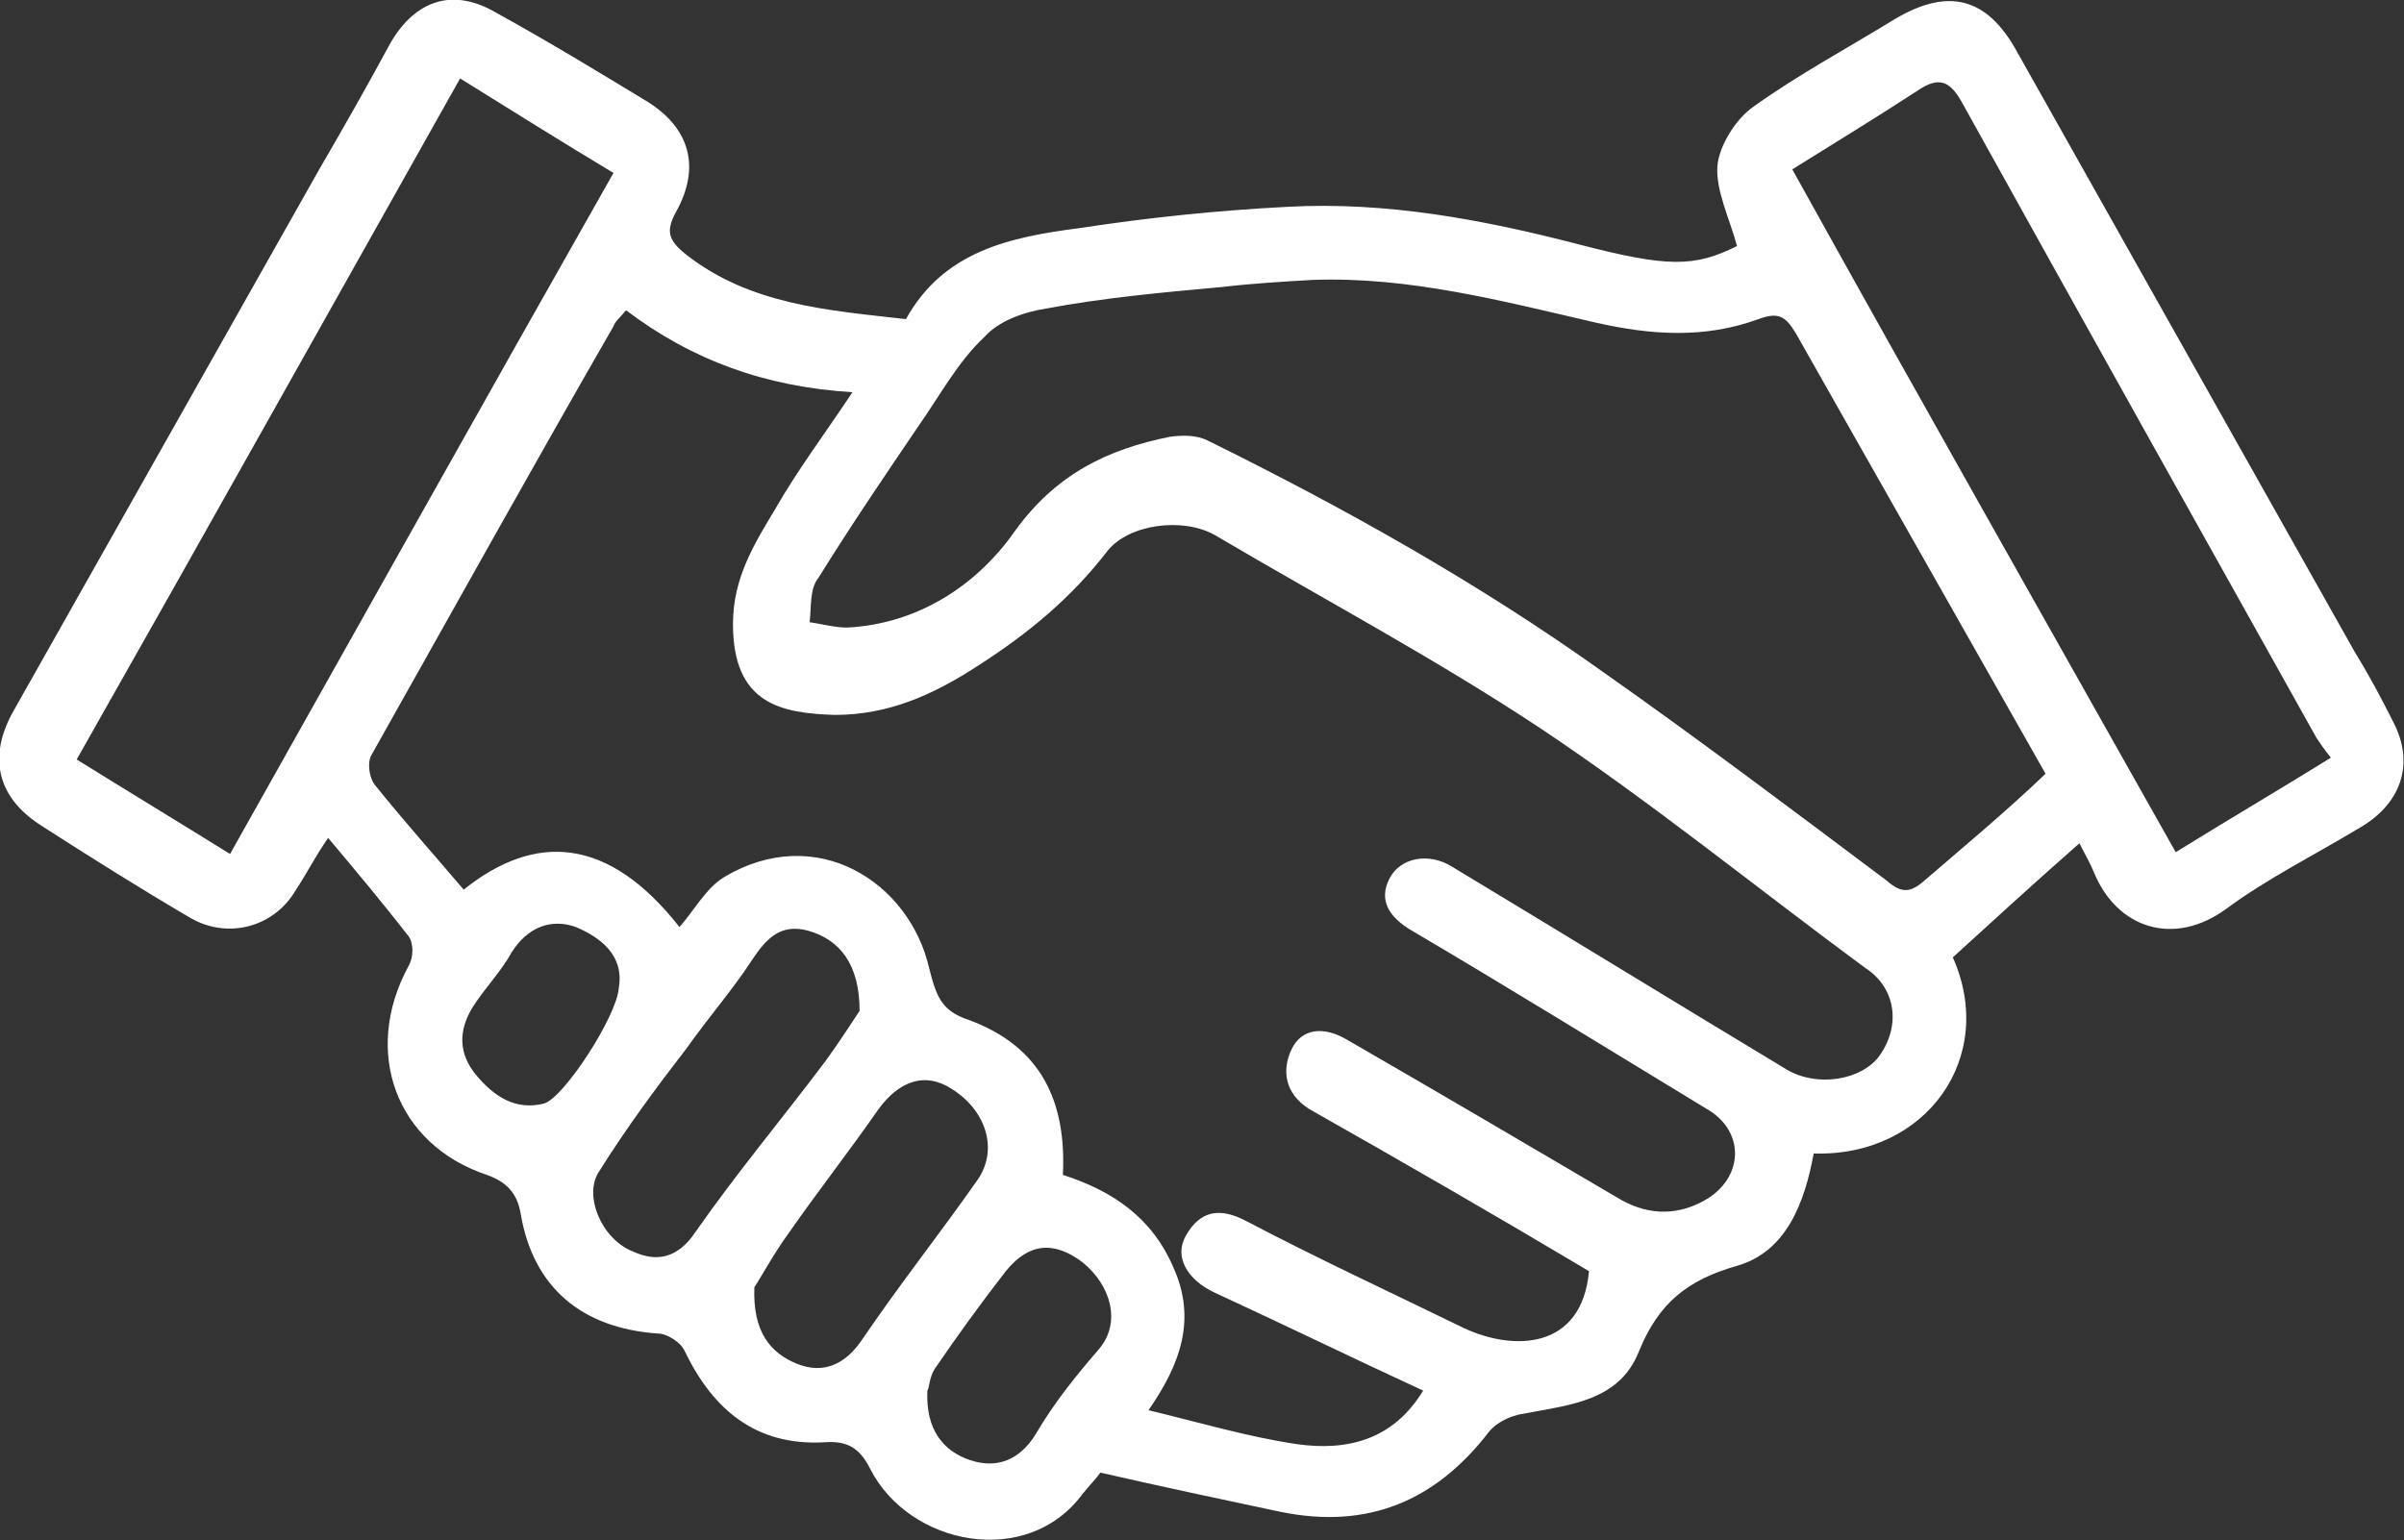
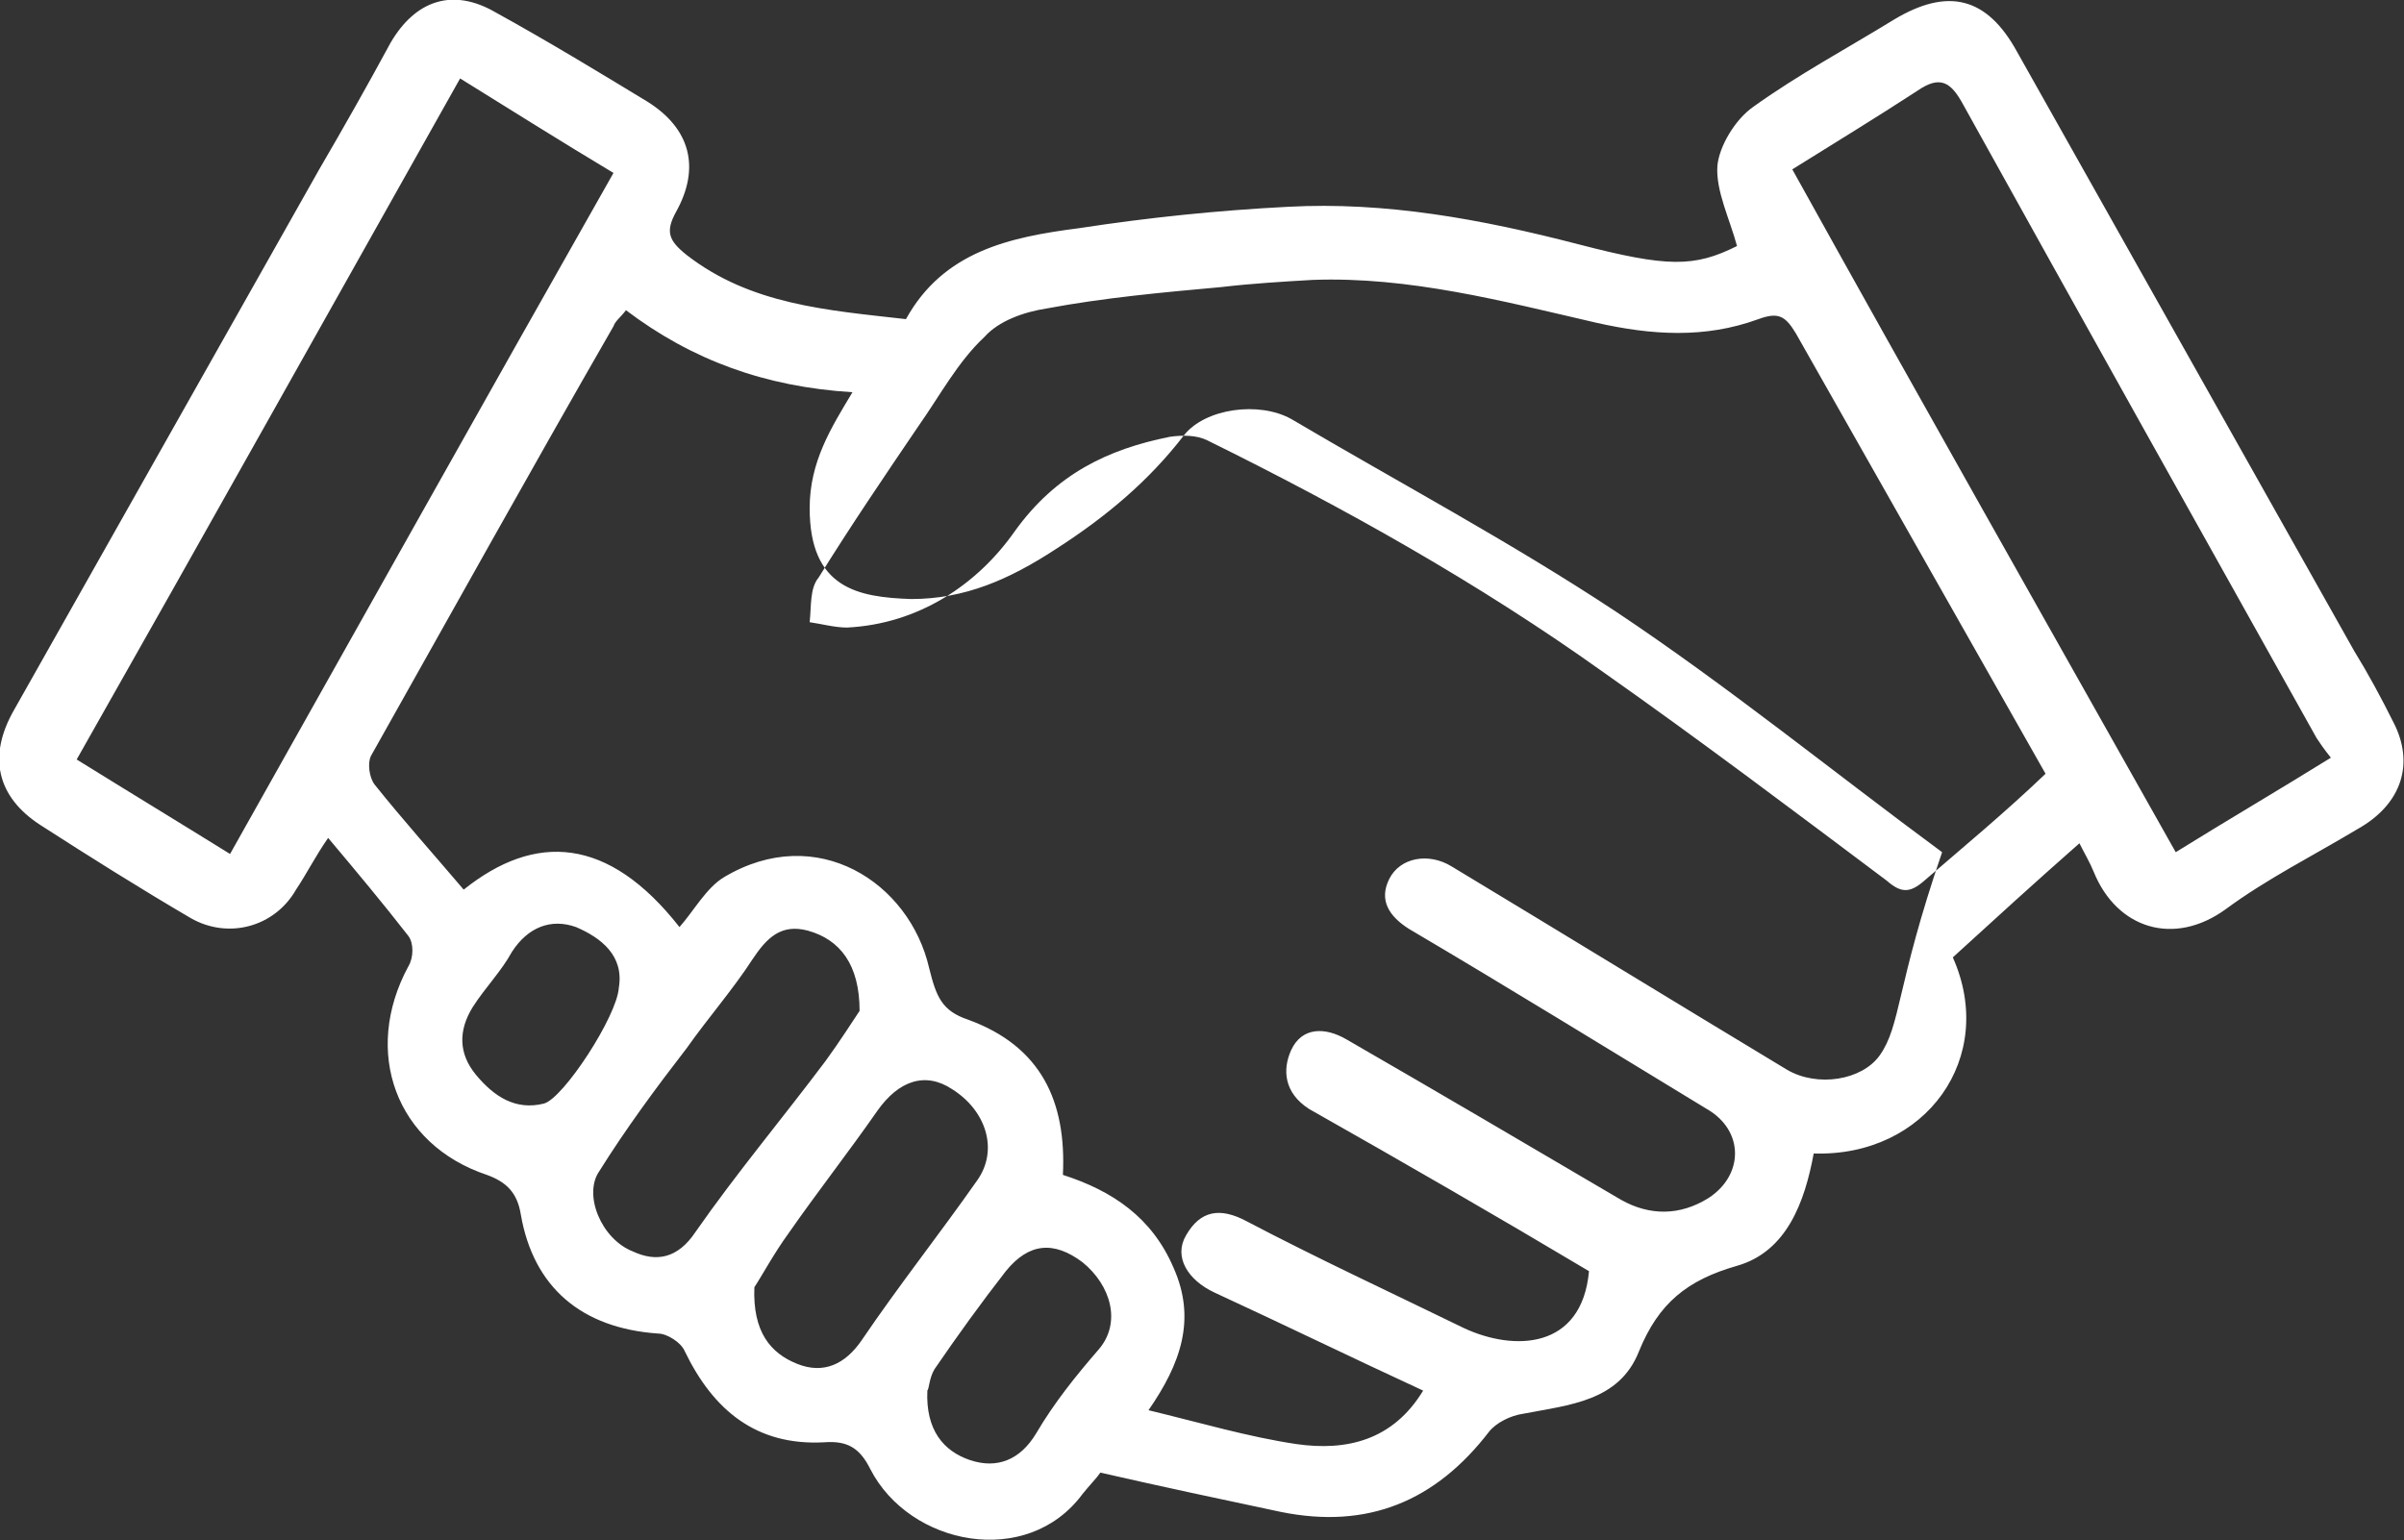
<svg xmlns="http://www.w3.org/2000/svg" version="1.1" id="Layer_1" x="0px" y="0px" viewBox="0 0 134.8 86.4" style="enable-background:new 0 0 134.8 86.4;" xml:space="preserve">
  <rect x="0" y="0" width="134.8" height="86.4" fill="#333333" stroke="none" />
  <style type="text/css">
	.st0{fill:#FFFFFF;}
</style>
-   <path class="st0" d="M134.2,40.5c-0.7-1.4-1.4-2.7-2.2-4c-6.3-11.2-12.6-22.4-18.9-33.6c-1.7-3.1-3.9-3.6-6.9-1.8  c-2.6,1.6-5.4,3.1-7.9,4.9c-1,0.7-1.9,2.2-2,3.3c-0.1,1.4,0.7,3,1.1,4.5C95,15,93.5,15,88.5,13.7c-5.4-1.4-10.8-2.4-16.3-2.1  c-3.9,0.2-7.8,0.6-11.7,1.2c-3.9,0.5-7.6,1.3-9.7,5.1c-4.4-0.5-8.7-0.8-12.3-3.6c-1-0.8-1.2-1.3-0.6-2.4c1.4-2.5,0.8-4.7-1.6-6.2  c-2.8-1.7-5.6-3.4-8.5-5c-2.4-1.4-4.5-0.7-5.9,1.7c-1.3,2.4-2.6,4.7-4,7.1C12.2,19.6,6.5,29.7,0.8,39.8c-1.5,2.6-1,4.9,1.5,6.5  c2.8,1.8,5.5,3.5,8.4,5.2c2.1,1.2,4.7,0.5,5.9-1.6c0.6-0.9,1.1-1.9,1.8-2.9c1.6,1.9,3.1,3.7,4.5,5.5c0.3,0.4,0.3,1.2,0,1.7  c-2.6,4.8-0.7,10,4.4,11.7c1.1,0.4,1.7,1,1.9,2.2c0.7,4.1,3.4,6.4,7.7,6.7c0.5,0,1.3,0.5,1.5,1c1.6,3.3,4,5.3,7.8,5.1  c1.3-0.1,2,0.3,2.6,1.5c2.2,4.3,8.8,5.6,11.9,1.4c0.4-0.5,0.8-0.9,1-1.2c3.5,0.8,6.8,1.5,10.1,2.2c4.9,1,8.7-0.6,11.7-4.5  c0.4-0.5,1.2-0.9,1.9-1c2.6-0.5,5.4-0.7,6.5-3.5c1.1-2.7,2.7-4,5.5-4.8s3.8-3.6,4.3-6.3c6.3,0.2,10.3-5.4,7.8-11  c2.3-2.1,4.6-4.2,7.1-6.4c0.3,0.6,0.6,1.1,0.8,1.6c1.3,3.2,4.5,4.2,7.4,2.1c2.3-1.7,4.9-3,7.4-4.5C134.7,45.1,135.4,42.8,134.2,40.5  z M12.9,47.9c-2.9-1.8-5.7-3.5-8.6-5.3c7.2-12.7,14.3-25.4,21.5-38.2c2.9,1.8,5.6,3.5,8.6,5.3C27.2,22.4,20.1,35.1,12.9,47.9z   M30.5,61.9c-1.6,0.4-2.8-0.4-3.8-1.6s-1-2.5-0.2-3.8c0.7-1.1,1.6-2,2.2-3.1c0.9-1.4,2.2-1.9,3.6-1.4c1.4,0.6,2.7,1.6,2.4,3.4  C34.6,57,31.6,61.6,30.5,61.9z M39,69.1c-1,1.5-2.2,1.7-3.5,1.1c-1.8-0.7-2.8-3.2-1.9-4.5c1.5-2.4,3.2-4.7,4.9-6.9  c1.2-1.7,2.6-3.3,3.7-5c0.8-1.2,1.6-2,3.1-1.6c1.8,0.5,2.9,1.9,2.9,4.5c-0.4,0.6-1.1,1.7-1.9,2.8C43.9,62.7,41.3,65.8,39,69.1z   M48.3,75.2c-0.9,1.3-2.1,1.9-3.6,1.3s-2.5-1.8-2.4-4.3c0.4-0.6,1.1-1.9,1.9-3c1.6-2.3,3.4-4.6,5-6.9c1.2-1.7,2.7-2.2,4.2-1.2  c1.9,1.2,2.6,3.4,1.4,5.1C52.7,69.2,50.4,72.1,48.3,75.2z M61.6,75.7c-1.3,1.5-2.5,3-3.5,4.7c-0.9,1.5-2.2,2-3.7,1.5  S51.9,80.2,52,78c0.1-0.1,0.1-0.7,0.4-1.2c1.3-1.9,2.6-3.7,4-5.5c1.3-1.6,2.7-1.7,4.3-0.5C62.3,72.1,62.9,74.2,61.6,75.7z   M105.4,59.2c-1,1.4-3.5,1.8-5.2,0.8c-6.3-3.8-12.5-7.6-18.8-11.4c-1.3-0.8-2.9-0.5-3.5,0.7s0,2.1,1.1,2.8  c5.6,3.3,11.1,6.7,16.7,10.1c2.1,1.2,2.1,3.7,0.1,5c-1.6,1-3.3,1-4.9,0.1c-5.1-3-10.2-6-15.4-9c-1.2-0.7-2.5-0.7-3.1,0.6  c-0.5,1.1-0.4,2.4,1,3.3c5.3,3,10.5,6,15.7,9.1c-0.4,4.4-4.2,4.5-7,3.2c-4.1-2-8.2-3.9-12.2-6c-1.5-0.8-2.6-0.6-3.4,0.8  c-0.7,1.2,0.1,2.5,1.6,3.2c3.9,1.8,7.8,3.7,11.7,5.5c-1.7,2.8-4.3,3.4-7.1,3c-2.7-0.4-5.4-1.2-8.3-1.9c1.8-2.6,2.7-5.1,1.4-8  c-1.2-2.8-3.4-4.3-6.2-5.2c0.2-4.1-1.2-7.2-5.3-8.7c-1.5-0.5-1.8-1.3-2.2-2.9c-1.1-4.8-6.3-8.2-11.5-5.1c-1,0.6-1.7,1.9-2.5,2.8  c-4-5.1-8.1-5.3-12.1-2.1c-1.7-2-3.4-3.9-5-5.9c-0.3-0.4-0.4-1.2-0.2-1.6c4.5-8,9-16.1,13.6-24.1c0.1-0.3,0.4-0.5,0.7-0.9  c3.7,2.8,7.8,4.3,12.7,4.6c-1.6,2.4-3.1,4.4-4.3,6.5c-1.2,2-2.4,3.9-2.4,6.5c0,4.5,2.7,5,5.7,5.1c3,0,5.5-1.1,8.1-2.8  c2.8-1.8,5.2-3.8,7.2-6.4c1.2-1.5,4.2-1.9,6-0.9c6.1,3.6,12.3,6.9,18.2,10.8c6.3,4.2,12.2,9,18.3,13.5  C106.3,55.4,106.6,57.5,105.4,59.2z M107.9,49.4c-0.8,0.7-1.3,0.7-2.1,0c-5.2-3.9-10.5-7.9-15.9-11.7c-7-5-14.5-9.2-22.2-13  c-0.6-0.3-1.4-0.3-2.1-0.2c-3.5,0.7-6.4,2.1-8.7,5.3c-2.1,3-5.4,5.2-9.4,5.4c-0.7,0-1.4-0.2-2.1-0.3c0.1-0.9,0-1.9,0.5-2.5  c1.8-2.9,3.7-5.7,5.6-8.5c1.2-1.7,2.2-3.6,3.7-5c0.8-0.9,2.2-1.4,3.5-1.6c3.2-0.6,6.5-0.9,9.8-1.2c1.7-0.2,3.4-0.3,5.1-0.4  c5.4-0.2,10.7,1.2,15.9,2.4c3.1,0.7,6.1,0.9,9.1-0.2c1.1-0.4,1.5-0.2,2.1,0.8l14,24.7C112.4,45.6,110.1,47.5,107.9,49.4z M122,47.8  c-7.2-12.8-14.4-25.5-21.5-38.3c2.4-1.5,4.7-2.9,7-4.4c1.3-0.9,1.9-0.5,2.6,0.8c6.6,11.9,13.2,23.7,19.8,35.5  c0.2,0.3,0.4,0.6,0.8,1.1C127.8,44.3,124.9,46,122,47.8z" />
+   <path class="st0" d="M134.2,40.5c-0.7-1.4-1.4-2.7-2.2-4c-6.3-11.2-12.6-22.4-18.9-33.6c-1.7-3.1-3.9-3.6-6.9-1.8  c-2.6,1.6-5.4,3.1-7.9,4.9c-1,0.7-1.9,2.2-2,3.3c-0.1,1.4,0.7,3,1.1,4.5C95,15,93.5,15,88.5,13.7c-5.4-1.4-10.8-2.4-16.3-2.1  c-3.9,0.2-7.8,0.6-11.7,1.2c-3.9,0.5-7.6,1.3-9.7,5.1c-4.4-0.5-8.7-0.8-12.3-3.6c-1-0.8-1.2-1.3-0.6-2.4c1.4-2.5,0.8-4.7-1.6-6.2  c-2.8-1.7-5.6-3.4-8.5-5c-2.4-1.4-4.5-0.7-5.9,1.7c-1.3,2.4-2.6,4.7-4,7.1C12.2,19.6,6.5,29.7,0.8,39.8c-1.5,2.6-1,4.9,1.5,6.5  c2.8,1.8,5.5,3.5,8.4,5.2c2.1,1.2,4.7,0.5,5.9-1.6c0.6-0.9,1.1-1.9,1.8-2.9c1.6,1.9,3.1,3.7,4.5,5.5c0.3,0.4,0.3,1.2,0,1.7  c-2.6,4.8-0.7,10,4.4,11.7c1.1,0.4,1.7,1,1.9,2.2c0.7,4.1,3.4,6.4,7.7,6.7c0.5,0,1.3,0.5,1.5,1c1.6,3.3,4,5.3,7.8,5.1  c1.3-0.1,2,0.3,2.6,1.5c2.2,4.3,8.8,5.6,11.9,1.4c0.4-0.5,0.8-0.9,1-1.2c3.5,0.8,6.8,1.5,10.1,2.2c4.9,1,8.7-0.6,11.7-4.5  c0.4-0.5,1.2-0.9,1.9-1c2.6-0.5,5.4-0.7,6.5-3.5c1.1-2.7,2.7-4,5.5-4.8s3.8-3.6,4.3-6.3c6.3,0.2,10.3-5.4,7.8-11  c2.3-2.1,4.6-4.2,7.1-6.4c0.3,0.6,0.6,1.1,0.8,1.6c1.3,3.2,4.5,4.2,7.4,2.1c2.3-1.7,4.9-3,7.4-4.5C134.7,45.1,135.4,42.8,134.2,40.5  z M12.9,47.9c-2.9-1.8-5.7-3.5-8.6-5.3c7.2-12.7,14.3-25.4,21.5-38.2c2.9,1.8,5.6,3.5,8.6,5.3C27.2,22.4,20.1,35.1,12.9,47.9z   M30.5,61.9c-1.6,0.4-2.8-0.4-3.8-1.6s-1-2.5-0.2-3.8c0.7-1.1,1.6-2,2.2-3.1c0.9-1.4,2.2-1.9,3.6-1.4c1.4,0.6,2.7,1.6,2.4,3.4  C34.6,57,31.6,61.6,30.5,61.9z M39,69.1c-1,1.5-2.2,1.7-3.5,1.1c-1.8-0.7-2.8-3.2-1.9-4.5c1.5-2.4,3.2-4.7,4.9-6.9  c1.2-1.7,2.6-3.3,3.7-5c0.8-1.2,1.6-2,3.1-1.6c1.8,0.5,2.9,1.9,2.9,4.5c-0.4,0.6-1.1,1.7-1.9,2.8C43.9,62.7,41.3,65.8,39,69.1z   M48.3,75.2c-0.9,1.3-2.1,1.9-3.6,1.3s-2.5-1.8-2.4-4.3c0.4-0.6,1.1-1.9,1.9-3c1.6-2.3,3.4-4.6,5-6.9c1.2-1.7,2.7-2.2,4.2-1.2  c1.9,1.2,2.6,3.4,1.4,5.1C52.7,69.2,50.4,72.1,48.3,75.2z M61.6,75.7c-1.3,1.5-2.5,3-3.5,4.7c-0.9,1.5-2.2,2-3.7,1.5  S51.9,80.2,52,78c0.1-0.1,0.1-0.7,0.4-1.2c1.3-1.9,2.6-3.7,4-5.5c1.3-1.6,2.7-1.7,4.3-0.5C62.3,72.1,62.9,74.2,61.6,75.7z   M105.4,59.2c-1,1.4-3.5,1.8-5.2,0.8c-6.3-3.8-12.5-7.6-18.8-11.4c-1.3-0.8-2.9-0.5-3.5,0.7s0,2.1,1.1,2.8  c5.6,3.3,11.1,6.7,16.7,10.1c2.1,1.2,2.1,3.7,0.1,5c-1.6,1-3.3,1-4.9,0.1c-5.1-3-10.2-6-15.4-9c-1.2-0.7-2.5-0.7-3.1,0.6  c-0.5,1.1-0.4,2.4,1,3.3c5.3,3,10.5,6,15.7,9.1c-0.4,4.4-4.2,4.5-7,3.2c-4.1-2-8.2-3.9-12.2-6c-1.5-0.8-2.6-0.6-3.4,0.8  c-0.7,1.2,0.1,2.5,1.6,3.2c3.9,1.8,7.8,3.7,11.7,5.5c-1.7,2.8-4.3,3.4-7.1,3c-2.7-0.4-5.4-1.2-8.3-1.9c1.8-2.6,2.7-5.1,1.4-8  c-1.2-2.8-3.4-4.3-6.2-5.2c0.2-4.1-1.2-7.2-5.3-8.7c-1.5-0.5-1.8-1.3-2.2-2.9c-1.1-4.8-6.3-8.2-11.5-5.1c-1,0.6-1.7,1.9-2.5,2.8  c-4-5.1-8.1-5.3-12.1-2.1c-1.7-2-3.4-3.9-5-5.9c-0.3-0.4-0.4-1.2-0.2-1.6c4.5-8,9-16.1,13.6-24.1c0.1-0.3,0.4-0.5,0.7-0.9  c3.7,2.8,7.8,4.3,12.7,4.6c-1.2,2-2.4,3.9-2.4,6.5c0,4.5,2.7,5,5.7,5.1c3,0,5.5-1.1,8.1-2.8  c2.8-1.8,5.2-3.8,7.2-6.4c1.2-1.5,4.2-1.9,6-0.9c6.1,3.6,12.3,6.9,18.2,10.8c6.3,4.2,12.2,9,18.3,13.5  C106.3,55.4,106.6,57.5,105.4,59.2z M107.9,49.4c-0.8,0.7-1.3,0.7-2.1,0c-5.2-3.9-10.5-7.9-15.9-11.7c-7-5-14.5-9.2-22.2-13  c-0.6-0.3-1.4-0.3-2.1-0.2c-3.5,0.7-6.4,2.1-8.7,5.3c-2.1,3-5.4,5.2-9.4,5.4c-0.7,0-1.4-0.2-2.1-0.3c0.1-0.9,0-1.9,0.5-2.5  c1.8-2.9,3.7-5.7,5.6-8.5c1.2-1.7,2.2-3.6,3.7-5c0.8-0.9,2.2-1.4,3.5-1.6c3.2-0.6,6.5-0.9,9.8-1.2c1.7-0.2,3.4-0.3,5.1-0.4  c5.4-0.2,10.7,1.2,15.9,2.4c3.1,0.7,6.1,0.9,9.1-0.2c1.1-0.4,1.5-0.2,2.1,0.8l14,24.7C112.4,45.6,110.1,47.5,107.9,49.4z M122,47.8  c-7.2-12.8-14.4-25.5-21.5-38.3c2.4-1.5,4.7-2.9,7-4.4c1.3-0.9,1.9-0.5,2.6,0.8c6.6,11.9,13.2,23.7,19.8,35.5  c0.2,0.3,0.4,0.6,0.8,1.1C127.8,44.3,124.9,46,122,47.8z" />
</svg>